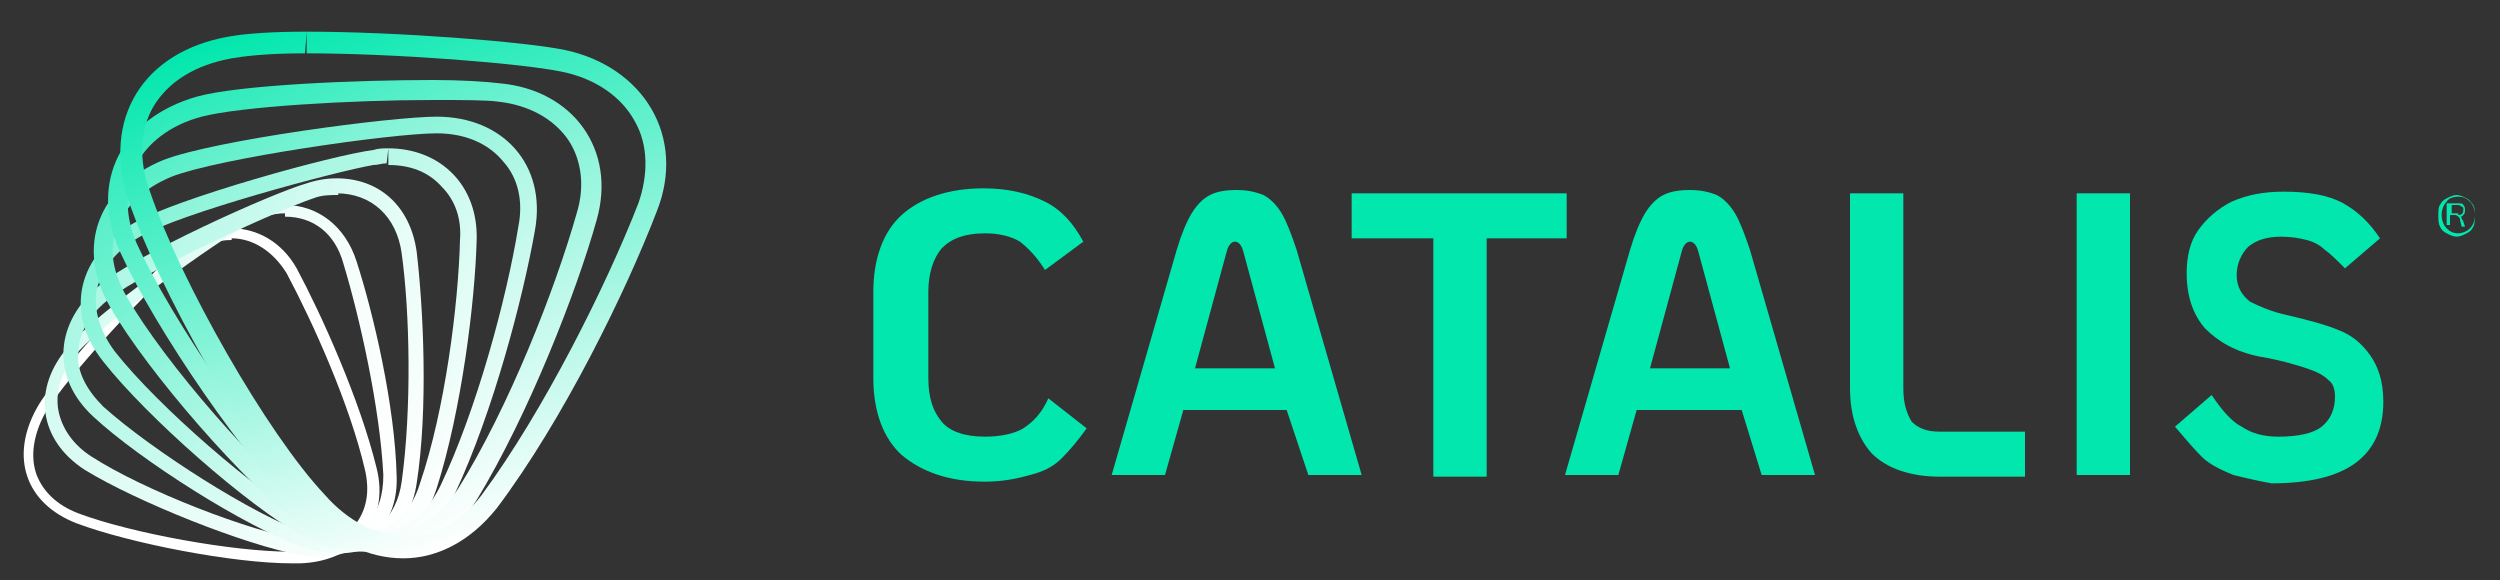
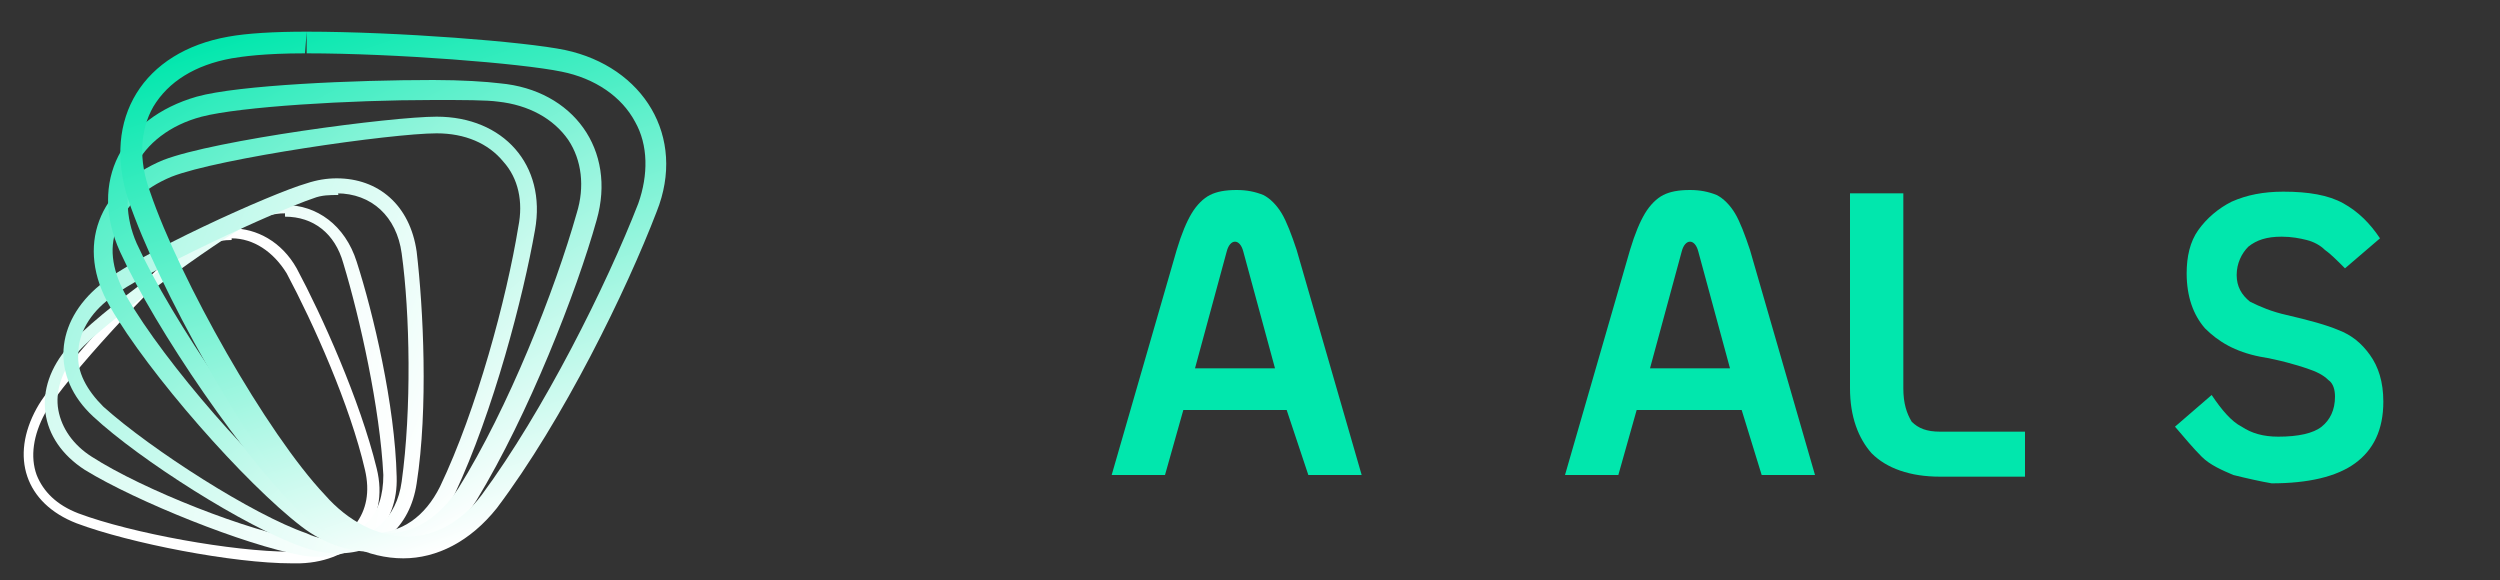
<svg xmlns="http://www.w3.org/2000/svg" version="1.1" id="Layer_1" x="0px" y="0px" width="150px" height="34.8px" viewBox="0 0 150 34.8" style="enable-background:new 0 0 150 34.8;" xml:space="preserve">
  <rect x="0" y="0" width="150" height="34.8" fill="#333333" stroke="none" />
  <style type="text/css">
	.st0{fill:#FFFFFF;}
	.st1{fill:url(#SVGID_1_);}
	.st2{fill:url(#SVGID_00000064333407760178637210000005572805184056151728_);}
	.st3{fill:url(#SVGID_00000031181486915462644700000001101739733950290329_);}
	.st4{fill:url(#SVGID_00000048475066093471839000000005205496820460382382_);}
	.st5{fill:url(#SVGID_00000092419976475033175660000006149618287266008197_);}
	.st6{fill:url(#SVGID_00000152246072288800324580000013708296208961359543_);}
	.st7{fill:#01E7AD;}
</style>
  <g>
    <path class="st0" d="M13.9,13.7v0.6c1.3,0,2.5,0.8,3.3,2.1c1.6,3,3.8,7.9,4.7,11.8c0.3,1.3,0.1,2.4-0.6,3.3c-0.7,1-1.9,1.5-3.4,1.6   c-0.2,0-0.3,0-0.5,0c-3.4,0-9.5-1.1-12.7-2.3c-1.3-0.5-2.1-1.3-2.5-2.3c-0.4-1.1-0.2-2.4,0.5-3.7c1.2-2.1,6.8-8.1,8.5-9.4   c0.8-0.7,1.8-1,2.7-1L13.9,13.7 M13.9,13.7c-1.1,0-2.1,0.4-3.1,1.2c-1.6,1.3-7.4,7.4-8.6,9.6c-1.6,2.9-0.7,5.7,2.4,6.9   c3.2,1.2,9.4,2.4,12.9,2.4c0.2,0,0.3,0,0.5,0c3.3-0.1,5.4-2.5,4.6-5.7c-1-4.1-3.3-9.2-4.8-12C16.9,14.5,15.4,13.7,13.9,13.7   L13.9,13.7z" />
    <linearGradient id="SVGID_1_" gradientUnits="userSpaceOnUse" x1="3.324" y1="20.192" x2="24.69" y2="24.002">
      <stop offset="0" style="stop-color:#D5FBF1" />
      <stop offset="1" style="stop-color:#FFFFFF" />
    </linearGradient>
    <path class="st1" d="M17.1,12.3V13c1.7,0,3,1,3.5,2.8c1,3.3,2.2,8.7,2.4,12.7c0,1.2-0.3,2.2-1,2.9c-0.7,0.7-1.7,1.1-2.9,1.1   c-0.3,0-0.6,0-0.9-0.1c-3.2-0.5-9.6-3-12.7-5c-1.1-0.7-1.8-1.7-2-2.8c-0.2-1.1,0.2-2.4,1.2-3.5c1.6-1.8,8.4-6.7,10.3-7.7   c0.7-0.4,1.4-0.6,2.1-0.6L17.1,12.3 M17.1,12.3c-0.8,0-1.7,0.2-2.5,0.6c-1.9,1-8.9,5.9-10.5,7.9c-2.2,2.5-1.8,5.6,1,7.4   c3.1,1.9,9.6,4.5,12.9,5.1c0.4,0.1,0.7,0.1,1.1,0.1c2.8,0,4.8-1.9,4.7-4.8c-0.1-4.3-1.4-9.8-2.4-12.9C20.7,13.5,19,12.3,17.1,12.3   L17.1,12.3z" />
    <linearGradient id="SVGID_00000067210010316669623460000013161951843207108280_" gradientUnits="userSpaceOnUse" x1="5.582" y1="15.934" x2="26.881" y2="24.647">
      <stop offset="0" style="stop-color:#AAF7E4" />
      <stop offset="1" style="stop-color:#FFFFFF" />
    </linearGradient>
    <path style="fill:url(#SVGID_00000067210010316669623460000013161951843207108280_);" d="M20.2,10.7l0,0.9h0c2.1,0,3.6,1.4,3.9,3.6   c0.5,3.6,0.6,9.4,0,13.7c-0.3,2.2-1.8,3.5-3.8,3.5c-0.6,0-1.3-0.1-1.9-0.4c-3.2-1.1-9.3-5-12.2-7.6c-1-1-1.6-2.1-1.5-3.2   c0-1.2,0.7-2.4,1.9-3.3c2-1.6,10.1-5.3,12.2-6c0.5-0.2,1-0.2,1.5-0.2L20.2,10.7 M20.2,10.7c-0.6,0-1.2,0.1-1.8,0.3   C16.3,11.6,8.1,15.3,6,17.1c-2.7,2.2-3,5.5-0.4,7.9c2.8,2.6,9.1,6.6,12.5,7.8c0.8,0.3,1.5,0.4,2.2,0.4c2.4,0,4.3-1.5,4.7-4.2   c0.7-4.5,0.4-10.5,0-13.9C24.6,12.3,22.7,10.7,20.2,10.7L20.2,10.7z" />
    <linearGradient id="SVGID_00000064343016024699316470000008345454189041901235_" gradientUnits="userSpaceOnUse" x1="8.618" y1="11.237" x2="28.984" y2="25.892">
      <stop offset="0" style="stop-color:#80F3D6" />
      <stop offset="1" style="stop-color:#FFFFFF" />
    </linearGradient>
-     <path style="fill:url(#SVGID_00000064343016024699316470000008345454189041901235_);" d="M23.3,8.9l0,1h0c1.3,0,2.4,0.4,3.2,1.3   c0.8,0.8,1.2,1.9,1.1,3.2c-0.1,3.9-0.9,10.2-2.4,14.6c-0.6,2-2.1,3.1-3.9,3.1c-0.9,0-1.8-0.3-2.7-0.8c-3.2-1.8-9.1-6.9-11.7-10.2   c-0.9-1.2-1.3-2.5-1.1-3.7C6.1,16.1,7,15,8.4,14.2c2.4-1.4,11.7-3.9,14-4.3c0.3,0,0.5-0.1,0.8-0.1L23.3,8.9 M23.3,8.9   c-0.3,0-0.6,0-0.9,0.1c-2.4,0.3-11.8,2.9-14.4,4.4c-3.3,1.9-4.2,5.3-1.8,8.3c2.6,3.3,8.6,8.6,12,10.5c1.1,0.6,2.2,0.9,3.2,0.9   c2.2,0,4-1.3,4.8-3.8c1.5-4.7,2.3-11.2,2.4-14.9C28.7,11.1,26.4,8.9,23.3,8.9L23.3,8.9z" />
    <linearGradient id="SVGID_00000108275606073786785550000013356089663824217785_" gradientUnits="userSpaceOnUse" x1="12.449" y1="6.773" x2="30.512" y2="27.719">
      <stop offset="0" style="stop-color:#56EFC8" />
      <stop offset="1" style="stop-color:#FFFFFF" />
    </linearGradient>
    <path style="fill:url(#SVGID_00000108275606073786785550000013356089663824217785_);" d="M26.2,8c1.7,0,3.1,0.6,4,1.7   c0.9,1,1.2,2.4,0.9,3.9c-0.7,4.3-2.5,11-4.7,15.6C25.5,31,24.1,32,22.3,32c-1.2,0-2.4-0.4-3.5-1.3c-3.2-2.4-8.9-8.9-11.2-12.9   C6.8,16.4,6.5,15,7,13.7c0.5-1.3,1.6-2.4,3.3-3.1C13.1,9.5,23.5,8,26.2,8L26.2,8 M26.2,7C23.5,7,12.9,8.4,9.8,9.6   c-3.9,1.6-5.3,5.2-3.2,8.8c2.3,4,8.1,10.6,11.5,13.2c1.3,1,2.8,1.5,4.1,1.5c2.1,0,4-1.2,5.1-3.5c2.3-4.9,4.1-11.8,4.8-15.8   C32.8,9.9,30.2,7,26.2,7C26.2,7,26.2,7,26.2,7L26.2,7z" />
    <linearGradient id="SVGID_00000130642068100597428380000004755677367918709666_" gradientUnits="userSpaceOnUse" x1="16.479" y1="3.022" x2="31.086" y2="29.775">
      <stop offset="0" style="stop-color:#2BEBBB" />
      <stop offset="1" style="stop-color:#FFFFFF" />
    </linearGradient>
    <path style="fill:url(#SVGID_00000130642068100597428380000004755677367918709666_);" d="M26,6c1.8,0,3.2,0,3.9,0.1   c1.8,0.2,3.3,1,4.2,2.3c0.8,1.2,1,2.8,0.5,4.4c-1.3,4.6-4.1,11.7-7.1,16.5c-1.1,1.7-2.6,2.7-4.3,2.7c-1.4,0-2.9-0.7-4.2-1.9   c-3.3-3-8.7-10.9-10.8-15.5C7.5,13,7.5,11.4,8.1,10c0.7-1.4,2.1-2.5,4-3C14.4,6.4,21,6,26,6L26,6 M26,4.8c-4.7,0-11.7,0.3-14.2,1   c-4.5,1.3-6.5,5.1-4.6,9.3c2.1,4.6,7.6,12.7,11.1,15.9c1.5,1.4,3.3,2.2,5,2.2c2,0,4-1.1,5.3-3.2c3.1-5.1,6-12.5,7.2-16.8   C37,9,34.4,5.4,30,5C29.2,4.9,27.7,4.8,26,4.8L26,4.8z" />
    <linearGradient id="SVGID_00000065762495187055038390000004811995459681113217_" gradientUnits="userSpaceOnUse" x1="20.328" y1="-0.197" x2="30.959" y2="31.528">
      <stop offset="0" style="stop-color:#01E7AD" />
      <stop offset="1" style="stop-color:#FFFFFF" />
    </linearGradient>
    <path style="fill:url(#SVGID_00000065762495187055038390000004811995459681113217_);" d="M18.4,1.9v1.3c5.3,0,12.9,0.6,15.3,1.1   c2,0.4,3.6,1.5,4.4,3c0.8,1.4,0.8,3.2,0.2,4.9c-1.9,4.9-5.7,12.5-9.4,17.5c-1.2,1.6-2.8,2.5-4.5,2.5c-1.7,0-3.5-0.9-4.9-2.5   C16,26,10.8,16.8,9,11.5C8.3,9.6,8.4,7.8,9.2,6.4c0.9-1.5,2.5-2.5,4.7-2.9c0.6-0.1,1.9-0.3,4.4-0.3L18.4,1.9 M18.4,1.9   c-2,0-3.6,0.1-4.7,0.3c-5.1,0.9-7.6,4.9-6,9.8c1.8,5.3,7.1,14.7,10.6,18.6c1.7,1.9,3.8,2.9,5.9,2.9c2,0,4-1,5.6-3   c4-5.3,7.8-13.1,9.6-17.8c1.8-4.5-0.8-8.7-5.5-9.7C31.5,2.5,23.8,1.9,18.4,1.9L18.4,1.9z" />
  </g>
  <g>
    <g>
      <g>
-         <path class="st7" d="M54.1,27.3c-1.1-1-1.7-2.6-1.7-4.6v-5.2c0-2,0.6-3.6,1.7-4.6c1.1-1,2.8-1.6,4.9-1.6c1.5,0,2.7,0.3,3.7,0.8     c1,0.5,1.7,1.3,2.3,2.4l-2.3,1.7c-0.5-0.8-1-1.3-1.5-1.7C60.7,14.2,60,14,59.1,14c-1.2,0-2,0.3-2.6,0.9c-0.5,0.6-0.8,1.5-0.8,2.6     v5.2c0,1.2,0.3,2,0.8,2.6c0.5,0.6,1.4,0.9,2.6,0.9c1,0,1.8-0.2,2.3-0.5c0.6-0.4,1.1-0.9,1.5-1.8l2.3,1.8c-0.5,0.7-1,1.3-1.5,1.8     c-0.5,0.5-1.1,0.8-1.9,1c-0.7,0.2-1.6,0.4-2.7,0.4C56.9,28.9,55.3,28.3,54.1,27.3z" />
-       </g>
+         </g>
      <g>
        <path class="st7" d="M77.2,24.6H71l-1.1,3.9h-3.2l3.9-13.5c0.3-1,0.6-1.7,0.9-2.2c0.3-0.5,0.7-0.9,1.1-1.1     c0.4-0.2,0.9-0.3,1.6-0.3c0.6,0,1.1,0.1,1.6,0.3c0.4,0.2,0.8,0.6,1.1,1.1c0.3,0.5,0.6,1.3,0.9,2.2l3.9,13.5h-3.2L77.2,24.6z      M76.5,22.1l-1.9-7c-0.1-0.4-0.3-0.6-0.5-0.6s-0.4,0.2-0.5,0.6l-1.9,7H76.5z" />
      </g>
      <g>
-         <path class="st7" d="M85.9,14.3h-4.8v-2.7h12.9v2.7h-4.8v14.3h-3.2V14.3z" />
-       </g>
+         </g>
      <g>
        <path class="st7" d="M104.5,24.6h-6.3l-1.1,3.9h-3.2l3.9-13.5c0.3-1,0.6-1.7,0.9-2.2c0.3-0.5,0.7-0.9,1.1-1.1     c0.4-0.2,0.9-0.3,1.6-0.3c0.6,0,1.1,0.1,1.6,0.3c0.4,0.2,0.8,0.6,1.1,1.1c0.3,0.5,0.6,1.3,0.9,2.2l3.9,13.5h-3.2L104.5,24.6z      M103.8,22.1l-1.9-7c-0.1-0.4-0.3-0.6-0.5-0.6c-0.2,0-0.4,0.2-0.5,0.6l-1.9,7H103.8z" />
      </g>
      <g>
        <path class="st7" d="M112.3,27.2c-0.8-0.9-1.3-2.2-1.3-3.9V11.6h3.2v11.7c0,0.9,0.2,1.5,0.5,2c0.4,0.4,0.9,0.6,1.7,0.6h5.1v2.7     h-5.1C114.6,28.6,113.2,28.1,112.3,27.2z" />
      </g>
      <g>
-         <path class="st7" d="M124.6,11.6h3.2v16.9h-3.2V11.6z" />
-       </g>
+         </g>
      <g>
        <path class="st7" d="M134,28.5c-0.7-0.3-1.4-0.6-1.9-1.1c-0.5-0.5-1-1.1-1.6-1.8l2.2-1.9c0.6,0.9,1.2,1.6,1.8,1.9     c0.6,0.4,1.3,0.6,2.2,0.6c1.2,0,2.1-0.2,2.6-0.6c0.5-0.4,0.8-1,0.8-1.8c0-0.4-0.1-0.8-0.4-1c-0.3-0.3-0.7-0.5-1.3-0.7     c-0.6-0.2-1.6-0.5-2.8-0.7c-1.5-0.3-2.5-0.9-3.3-1.7c-0.7-0.8-1.1-1.9-1.1-3.3c0-1,0.2-1.9,0.7-2.6c0.5-0.7,1.2-1.3,2-1.7     c0.9-0.4,1.9-0.6,3.1-0.6c1.5,0,2.7,0.2,3.6,0.7c0.9,0.5,1.6,1.2,2.2,2.1l-2.1,1.8c-0.5-0.5-0.9-0.9-1.2-1.1     c-0.3-0.3-0.7-0.5-1.1-0.6c-0.4-0.1-0.9-0.2-1.5-0.2c-0.9,0-1.5,0.2-2,0.6c-0.4,0.4-0.7,1-0.7,1.7c0,0.7,0.3,1.2,0.8,1.6     c0.6,0.3,1.3,0.6,2.2,0.8c1.3,0.3,2.4,0.6,3.1,0.9c0.8,0.3,1.4,0.8,1.9,1.5c0.5,0.7,0.8,1.6,0.8,2.8c0,1.7-0.6,2.9-1.7,3.7     c-1.1,0.8-2.8,1.2-5,1.2C135.7,28.9,134.8,28.7,134,28.5z" />
      </g>
    </g>
    <g>
      <g>
-         <path class="st7" d="M146.8,14c-0.2-0.1-0.3-0.2-0.4-0.4c-0.1-0.2-0.1-0.4-0.1-0.7c0-0.2,0-0.5,0.1-0.6c0.1-0.2,0.2-0.3,0.4-0.4     c0.2-0.1,0.4-0.2,0.6-0.2c0.2,0,0.4,0.1,0.6,0.2c0.2,0.1,0.3,0.3,0.4,0.4c0.1,0.2,0.1,0.4,0.1,0.6c0,0.2,0,0.5-0.1,0.7     c-0.1,0.2-0.2,0.3-0.4,0.4c-0.2,0.1-0.4,0.2-0.6,0.2C147.2,14.2,147,14.1,146.8,14z M148.2,13.7c0.2-0.2,0.3-0.5,0.3-0.8     c0-0.3-0.1-0.6-0.3-0.8c-0.2-0.2-0.4-0.3-0.7-0.3c-0.3,0-0.6,0.1-0.7,0.3c-0.2,0.2-0.3,0.5-0.3,0.8c0,0.3,0.1,0.6,0.3,0.8     c0.2,0.2,0.4,0.3,0.7,0.3C147.7,14,148,13.9,148.2,13.7z M146.9,12.2h0.6c0.1,0,0.3,0,0.3,0.1c0.1,0.1,0.1,0.2,0.1,0.3     c0,0.1,0,0.2-0.1,0.3s-0.1,0.1-0.2,0.1c0.1,0,0.1,0.1,0.1,0.1c0,0.1,0.1,0.1,0.1,0.2l0.1,0.3h-0.2l-0.1-0.4c0-0.1,0-0.1-0.1-0.2     c0,0-0.1-0.1-0.2-0.1h-0.3v0.6h-0.2V12.2z M147.5,12.9c0.2,0,0.3-0.1,0.3-0.3c0-0.1,0-0.2-0.1-0.2c0,0-0.1-0.1-0.2-0.1h-0.4v0.5     H147.5z" />
-       </g>
+         </g>
    </g>
  </g>
</svg>